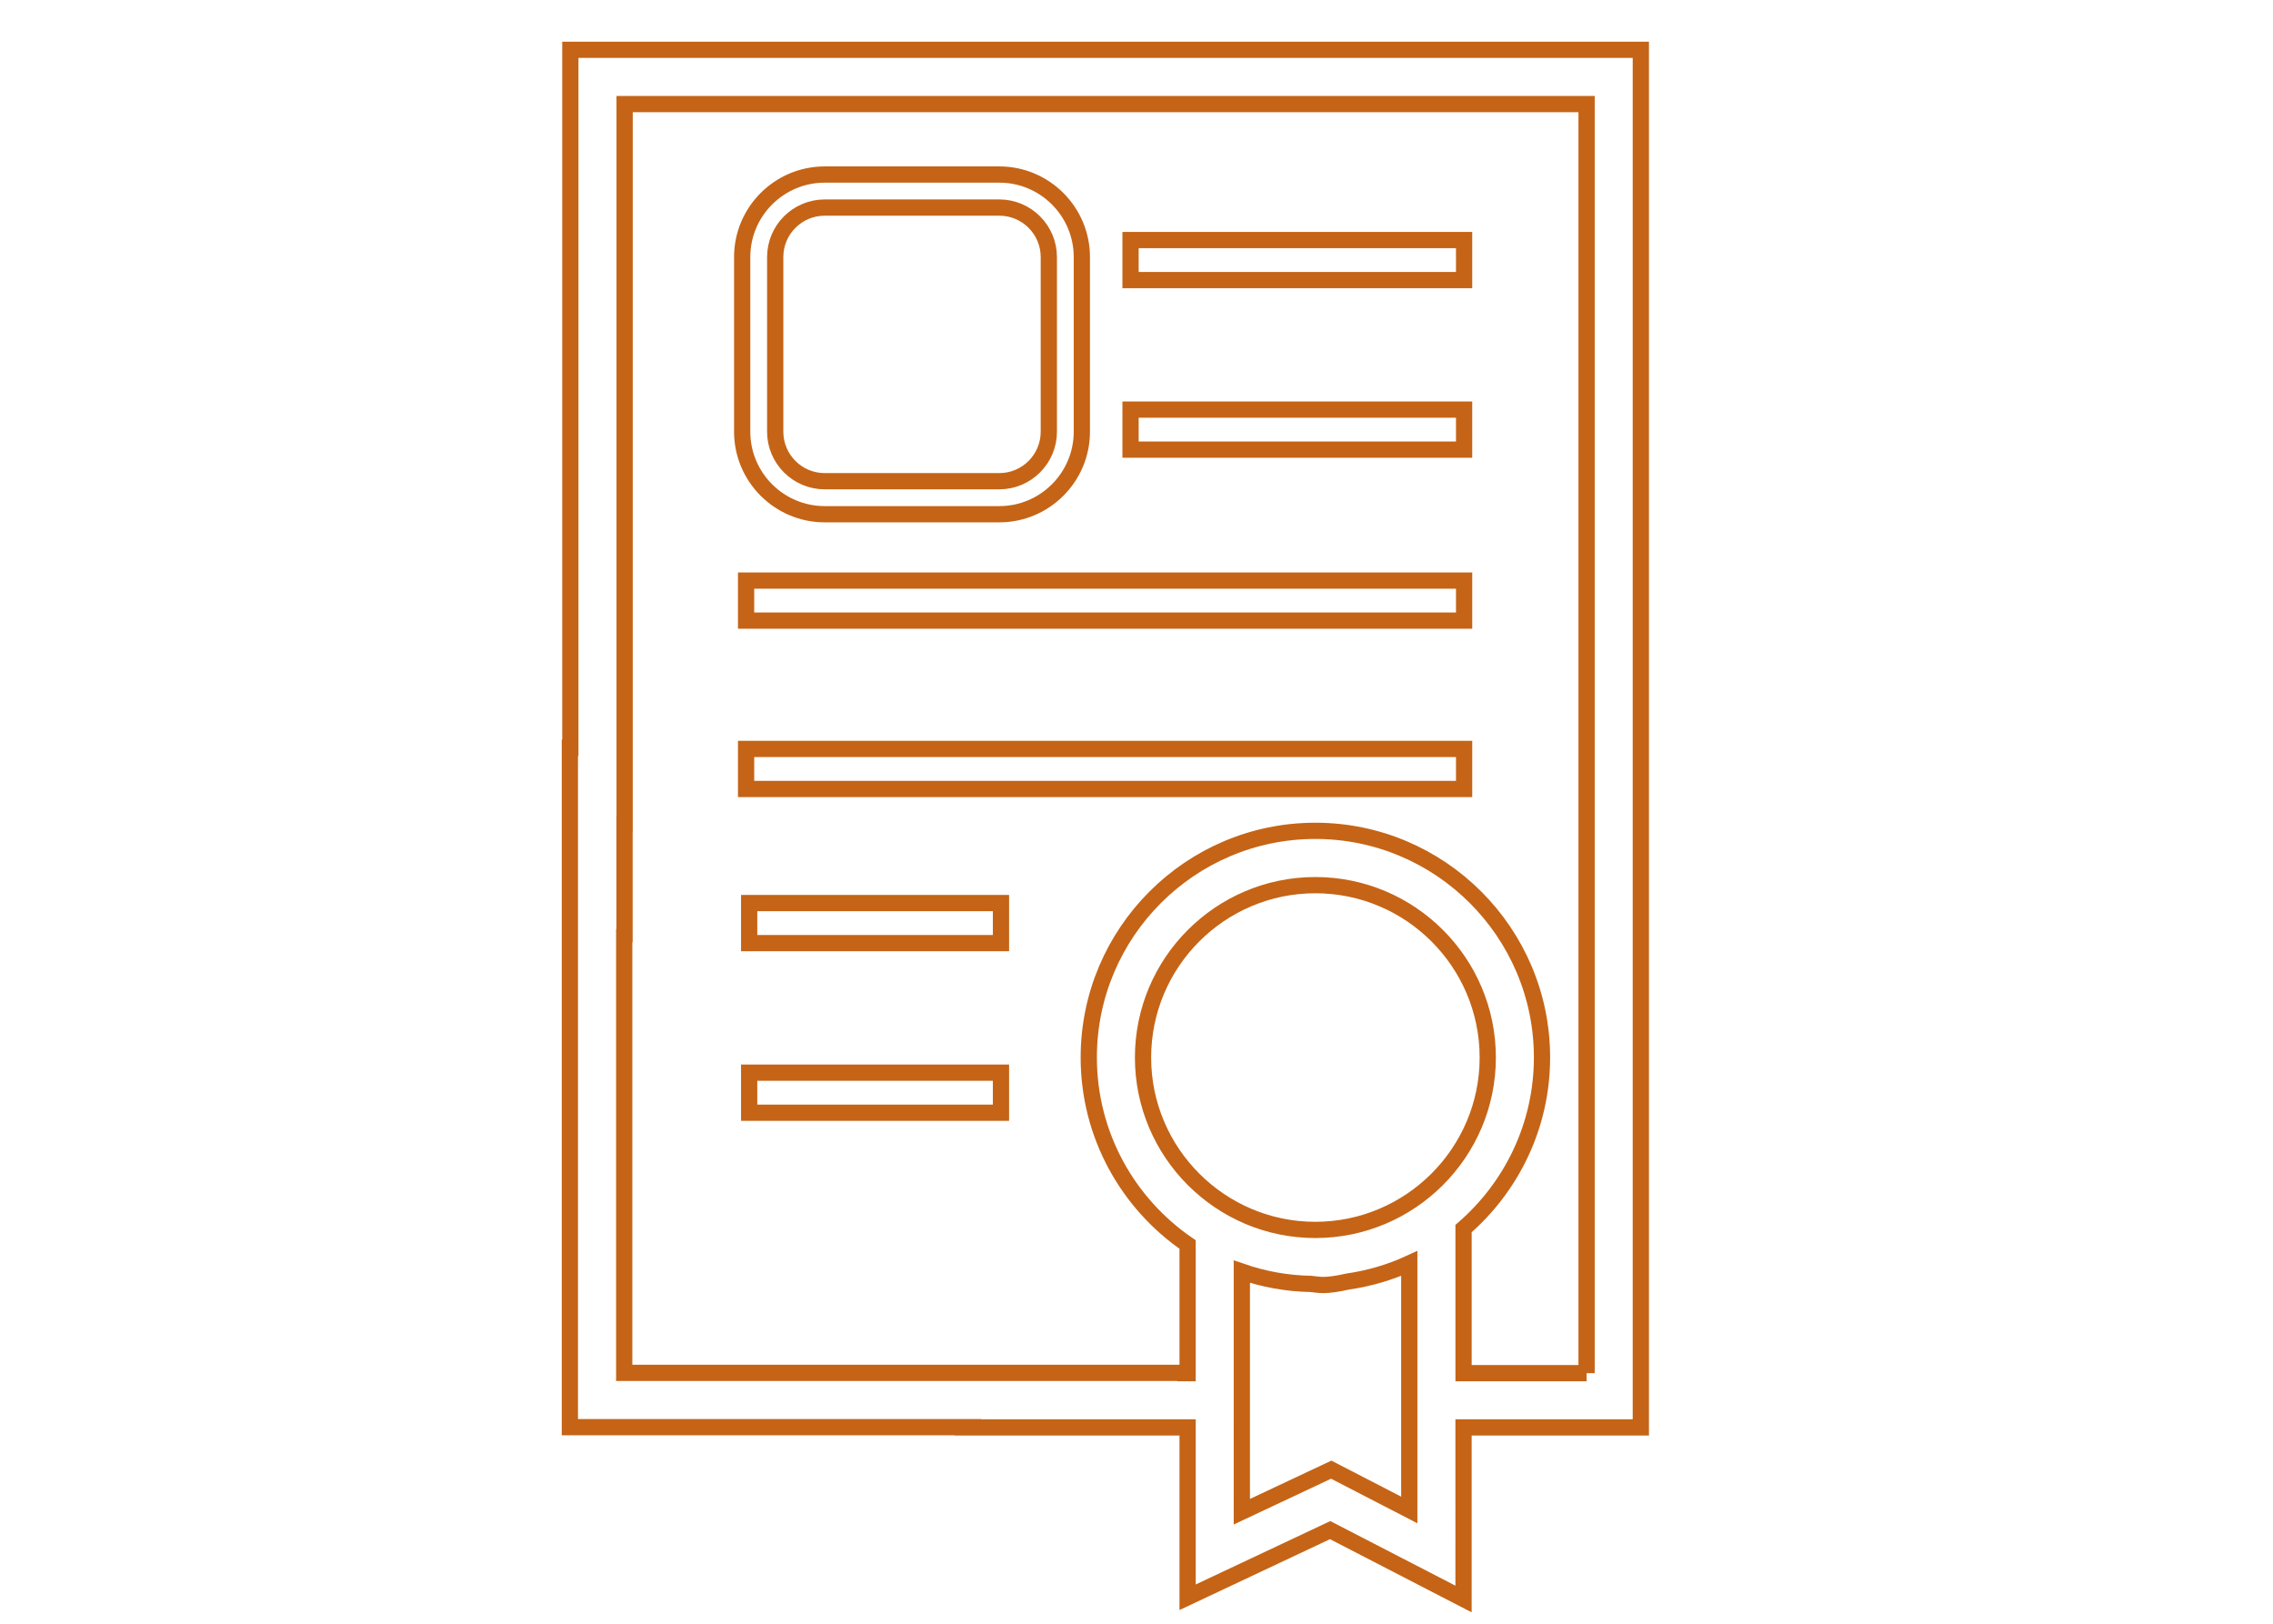
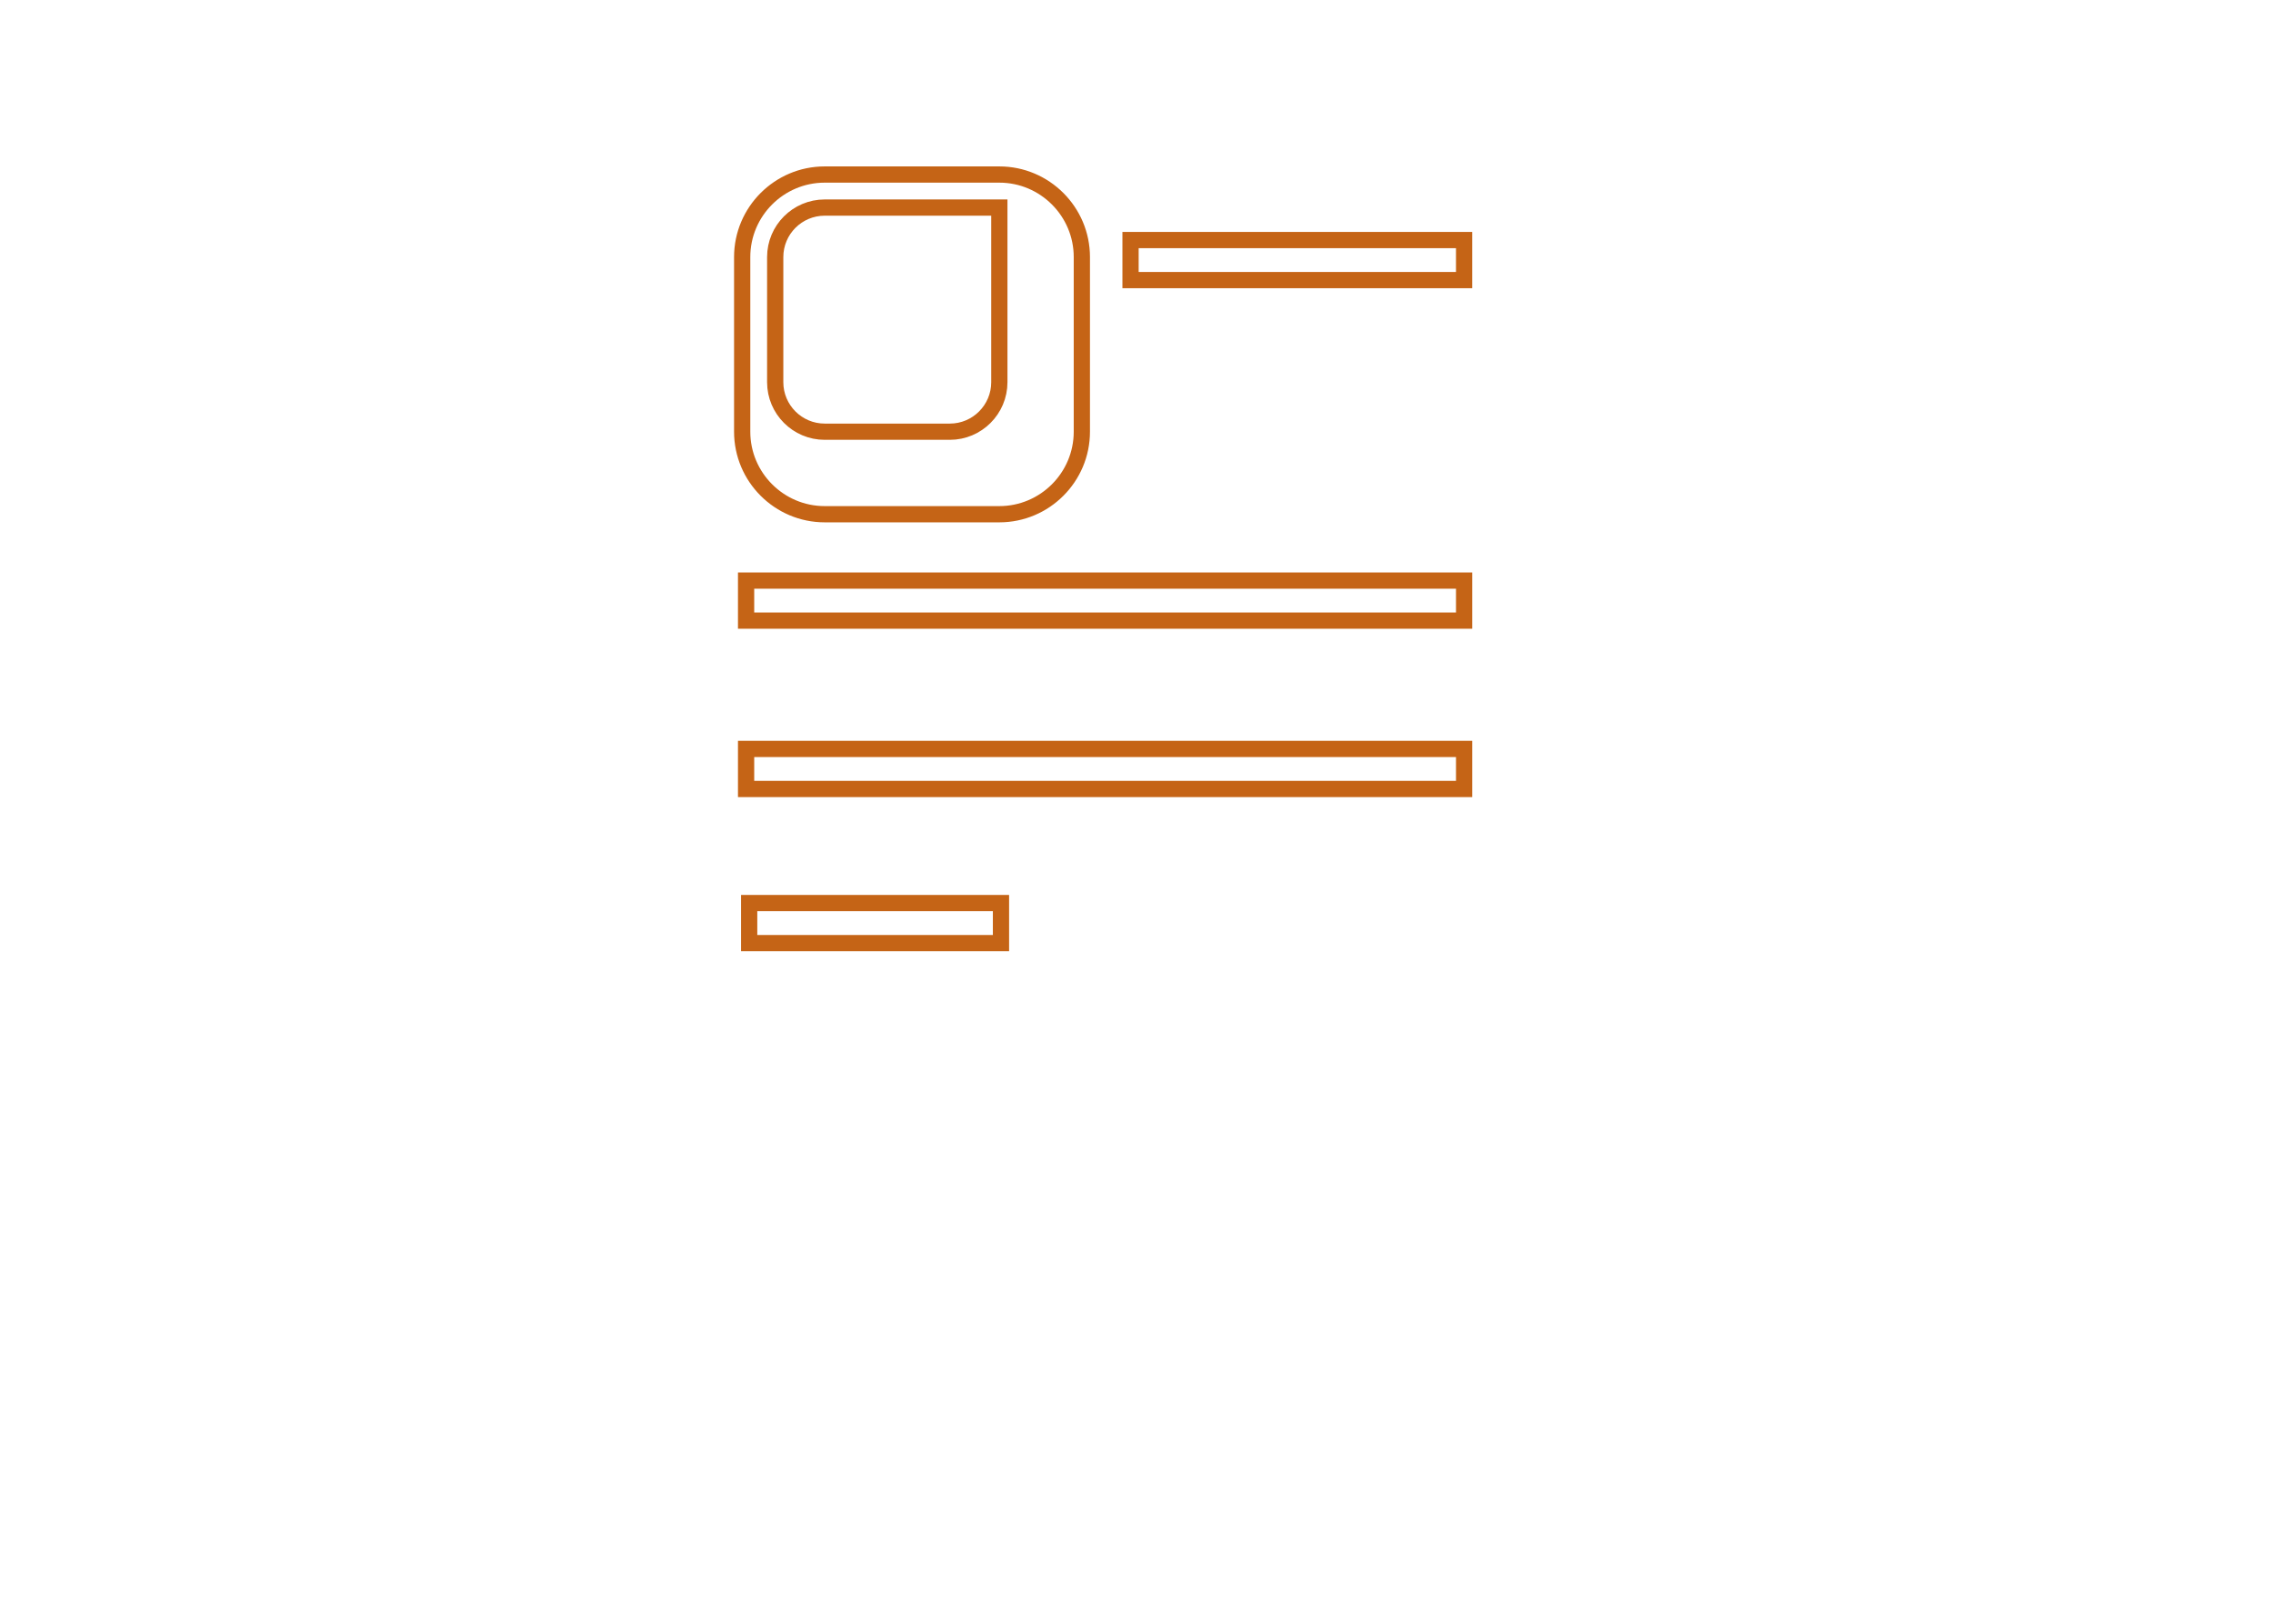
<svg xmlns="http://www.w3.org/2000/svg" version="1.1" id="Layer_1" x="0px" y="0px" width="140px" height="100px" viewBox="0 0 140 100" enable-background="new 0 0 140 100" xml:space="preserve">
  <g>
-     <path fill="none" stroke="#C56416" stroke-miterlimit="10" d="M35.129,3.067v42.984H35.1v41.837h0.008v0.007h24.743   c-0.001,0.007-0.004,0.01-0.008,0.015h4.655v-0.002h8.65v10.461l8.779-4.135l8.216,4.242V87.908h10.92V3.067H35.129z    M86.801,92.993l-4.807-2.482l-5.506,2.59V78.317c1.34,0.463,2.768,0.727,4.254,0.754c0.262,0.03,0.532,0.068,0.75,0.068   c0.427,0,0.958-0.088,1.52-0.214c1.332-0.192,2.605-0.569,3.789-1.112V92.993z M81.014,75.746c-5.851,0-10.612-4.766-10.612-10.616   c0-5.857,4.762-10.617,10.612-10.617c5.859,0,10.621,4.76,10.621,10.617C91.635,70.98,86.869,75.746,81.014,75.746z M97.723,84.567   h-7.579v-8.904c2.954-2.562,4.832-6.331,4.832-10.538c0-7.695-6.265-13.957-13.962-13.957c-7.693,0-13.954,6.262-13.954,13.957   c0,4.781,2.415,9.002,6.088,11.521v7.921h-0.133V84.55H38.447V57.602c0.007-0.002,0.013-0.004,0.02-0.005v-6.845h0.005V6.409h59.25   V84.567z" />
-     <rect x="69.633" y="25.226" fill="none" stroke="#C56416" stroke-miterlimit="10" width="20.545" height="2.465" />
    <rect x="69.633" y="14.784" fill="none" stroke="#C56416" stroke-miterlimit="10" width="20.545" height="2.466" />
-     <rect x="46.143" y="66.061" fill="none" stroke="#C56416" stroke-miterlimit="10" width="15.51" height="2.467" />
    <rect x="46.143" y="55.616" fill="none" stroke="#C56416" stroke-miterlimit="10" width="15.51" height="2.467" />
    <rect x="45.954" y="35.756" fill="none" stroke="#C56416" stroke-miterlimit="10" width="44.225" height="2.465" />
    <rect x="45.954" y="46.124" fill="none" stroke="#C56416" stroke-miterlimit="10" width="44.225" height="2.466" />
-     <path fill="none" stroke="#C56416" stroke-miterlimit="10" d="M50.796,31.669h10.756c2.801,0,5.082-2.28,5.082-5.083V15.832   c0-2.802-2.28-5.083-5.082-5.083H50.796c-2.802,0-5.083,2.28-5.083,5.083v10.755C45.714,29.389,47.994,31.669,50.796,31.669z    M47.747,15.832c0-1.682,1.367-3.049,3.049-3.049h10.756c1.681,0,3.048,1.367,3.048,3.049v10.755c0,1.682-1.368,3.049-3.048,3.049   H50.796c-1.682,0-3.049-1.368-3.049-3.049V15.832z" />
+     <path fill="none" stroke="#C56416" stroke-miterlimit="10" d="M50.796,31.669h10.756c2.801,0,5.082-2.28,5.082-5.083V15.832   c0-2.802-2.28-5.083-5.082-5.083H50.796c-2.802,0-5.083,2.28-5.083,5.083v10.755C45.714,29.389,47.994,31.669,50.796,31.669z    M47.747,15.832c0-1.682,1.367-3.049,3.049-3.049h10.756v10.755c0,1.682-1.368,3.049-3.048,3.049   H50.796c-1.682,0-3.049-1.368-3.049-3.049V15.832z" />
  </g>
</svg>